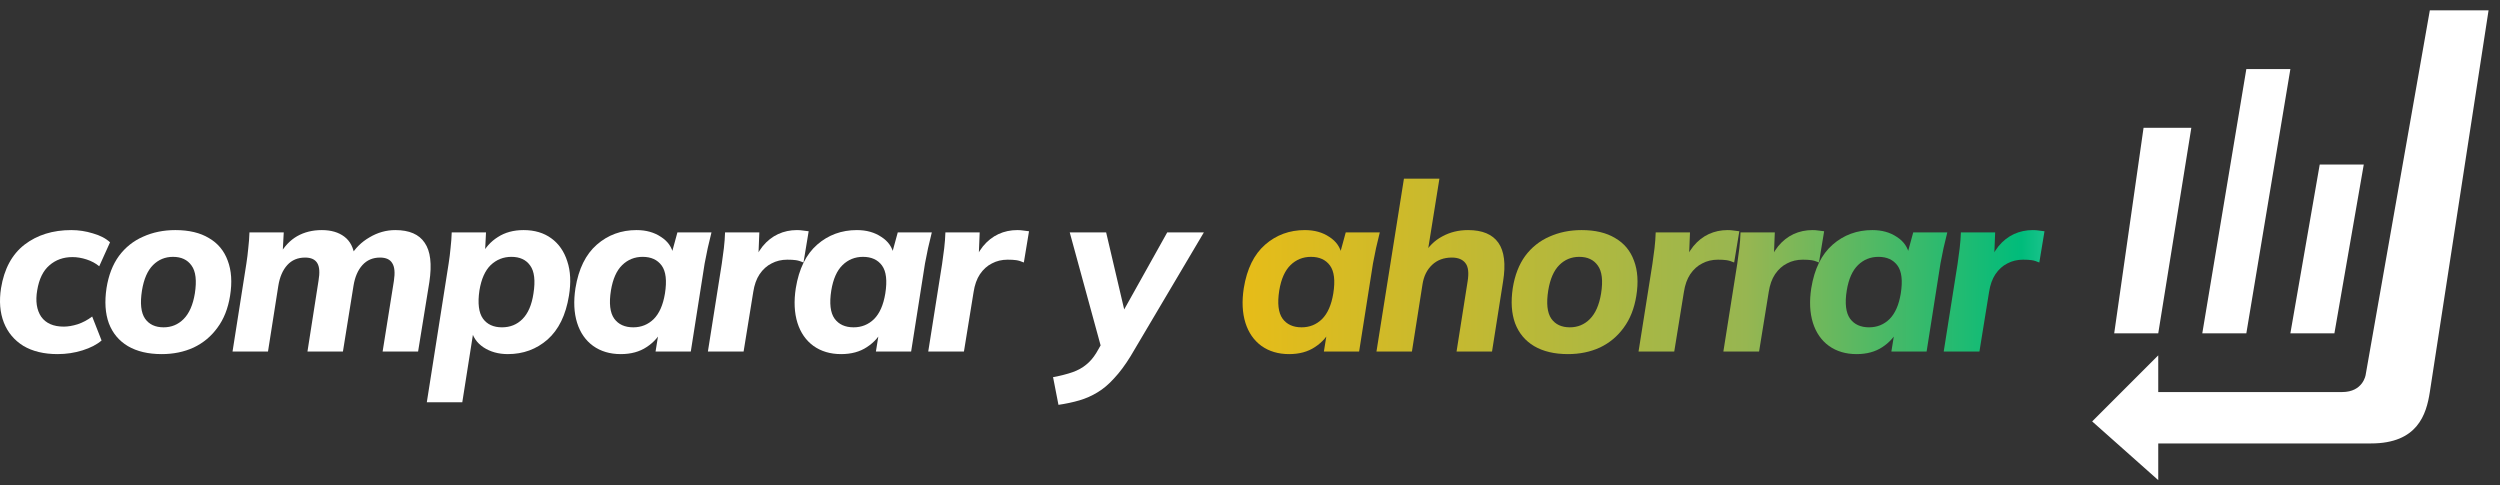
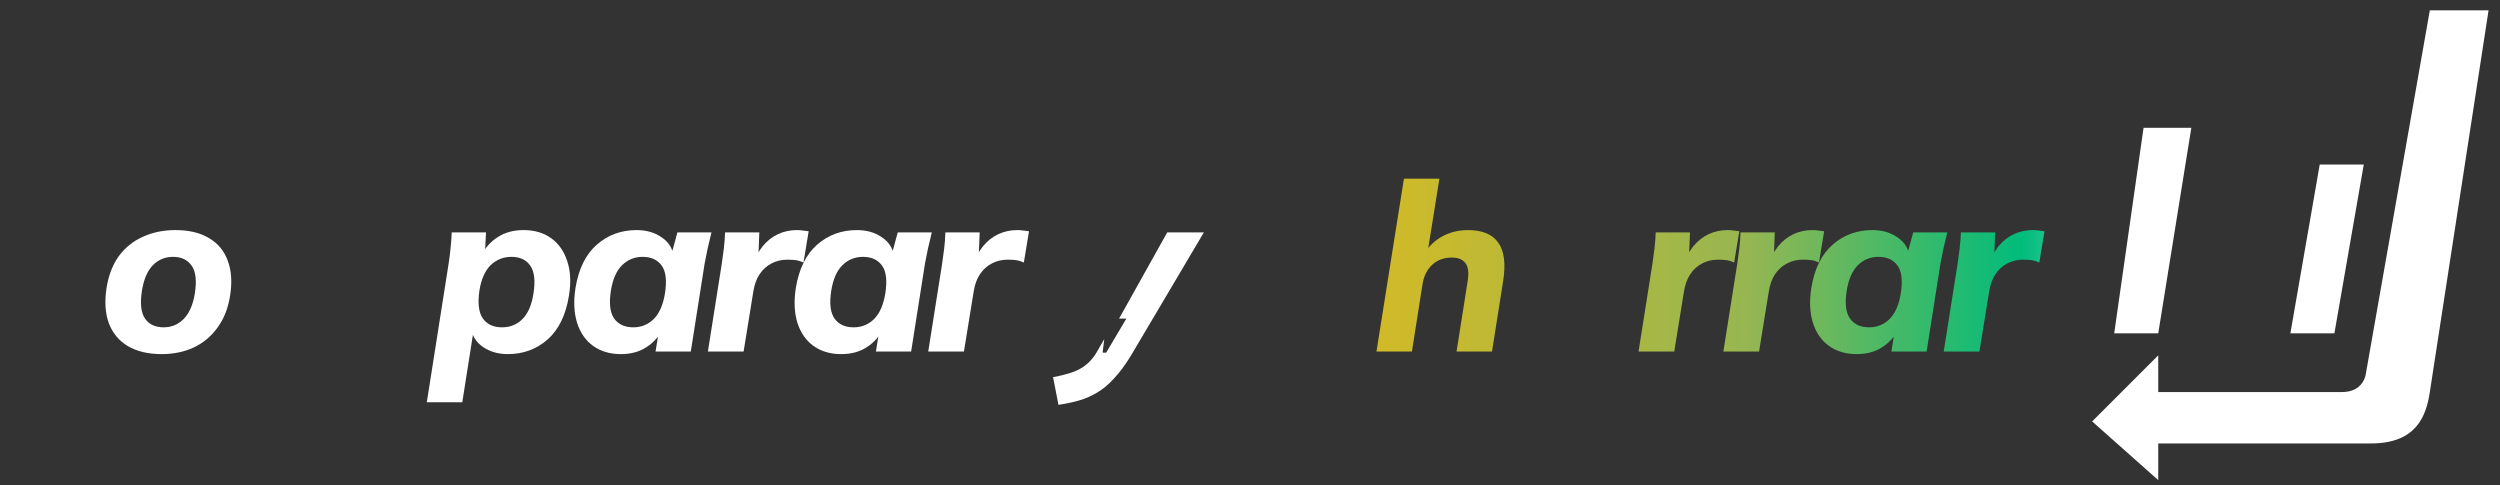
<svg xmlns="http://www.w3.org/2000/svg" width="201" height="39" viewBox="0 0 201 39" fill="none">
  <rect x="0" y="0" width="201" height="39" fill="#333333" stroke="none" />
  <path d="M200.08 0.833H195.358L190.197 30.147C190.197 30.147 189.995 31.521 188.304 31.521C186.612 31.521 173.523 31.521 173.523 31.521V28.57L168.211 33.882L173.523 38.603V35.652C173.523 35.652 186.907 35.652 190.637 35.652C194.368 35.652 195.08 33.329 195.358 31.521C195.637 29.713 200.08 0.833 200.08 0.833Z" fill="white" />
  <path d="M190.047 13.226H186.506L184.146 26.8H187.686L190.047 13.226Z" fill="white" />
-   <path d="M184.146 5.554H180.605L177.064 26.8H180.605L184.146 5.554Z" fill="white" />
  <path d="M176.183 10.275H172.342L169.982 26.8H173.523L176.183 10.275Z" fill="white" />
-   <path d="M4.635 28.47C3.54 28.47 2.621 28.25 1.878 27.809C1.148 27.356 0.625 26.732 0.311 25.939C-0.004 25.134 -0.08 24.208 0.084 23.163C0.336 21.615 0.965 20.45 1.972 19.669C2.992 18.889 4.245 18.499 5.731 18.499C6.322 18.499 6.901 18.587 7.468 18.763C8.047 18.927 8.507 19.166 8.847 19.481L7.978 21.407C7.688 21.168 7.348 20.985 6.958 20.859C6.568 20.733 6.19 20.67 5.825 20.67C5.095 20.67 4.478 20.891 3.974 21.331C3.471 21.759 3.143 22.427 2.992 23.333C2.841 24.214 2.948 24.926 3.313 25.467C3.691 25.996 4.295 26.26 5.126 26.26C5.466 26.26 5.838 26.197 6.24 26.072C6.656 25.933 7.046 25.725 7.411 25.448L8.167 27.375C7.789 27.702 7.279 27.966 6.637 28.168C5.995 28.369 5.328 28.47 4.635 28.47Z" fill="url(#paint0_linear_403_2090)" />
  <path d="M13.002 28.47C11.919 28.47 11.012 28.256 10.282 27.828C9.565 27.4 9.055 26.789 8.753 25.996C8.463 25.203 8.4 24.259 8.564 23.163C8.727 22.131 9.061 21.268 9.565 20.576C10.081 19.884 10.729 19.367 11.51 19.027C12.29 18.675 13.153 18.499 14.097 18.499C15.192 18.499 16.093 18.713 16.798 19.141C17.515 19.556 18.019 20.16 18.308 20.954C18.611 21.747 18.674 22.691 18.497 23.786C18.334 24.806 17.994 25.662 17.477 26.355C16.974 27.047 16.338 27.576 15.57 27.941C14.802 28.294 13.946 28.47 13.002 28.47ZM13.153 26.317C13.782 26.317 14.317 26.097 14.758 25.656C15.211 25.203 15.513 24.517 15.665 23.598C15.828 22.565 15.74 21.816 15.4 21.35C15.073 20.884 14.575 20.651 13.908 20.651C13.279 20.651 12.744 20.872 12.303 21.312C11.862 21.753 11.566 22.433 11.415 23.352C11.252 24.384 11.334 25.14 11.661 25.618C11.988 26.084 12.486 26.317 13.153 26.317Z" fill="url(#paint1_linear_403_2090)" />
-   <path d="M18.696 28.262L19.81 21.18C19.873 20.777 19.923 20.368 19.961 19.953C20.012 19.525 20.043 19.103 20.056 18.687H22.813L22.718 20.463H22.492C22.857 19.808 23.323 19.317 23.889 18.99C24.468 18.662 25.129 18.499 25.872 18.499C26.615 18.499 27.219 18.675 27.685 19.027C28.151 19.38 28.428 19.915 28.516 20.633H28.157C28.535 19.978 29.051 19.462 29.706 19.084C30.36 18.694 31.053 18.499 31.783 18.499C32.904 18.499 33.691 18.838 34.144 19.518C34.61 20.186 34.736 21.237 34.521 22.672L33.615 28.262H30.763L31.67 22.578C31.77 21.923 31.726 21.451 31.538 21.161C31.361 20.859 31.034 20.708 30.556 20.708C29.976 20.708 29.504 20.91 29.139 21.312C28.774 21.715 28.535 22.269 28.422 22.974L27.572 28.262H24.72L25.608 22.578C25.721 21.923 25.69 21.451 25.513 21.161C25.337 20.859 25.01 20.708 24.531 20.708C23.94 20.708 23.461 20.91 23.096 21.312C22.731 21.715 22.492 22.269 22.378 22.974L21.547 28.262H18.696Z" fill="url(#paint2_linear_403_2090)" />
  <path d="M34.316 32.341L36.072 21.18C36.135 20.777 36.186 20.368 36.224 19.953C36.274 19.525 36.305 19.103 36.318 18.687H39.075L38.981 20.557H38.697C39 19.928 39.44 19.43 40.019 19.065C40.599 18.687 41.291 18.499 42.097 18.499C42.978 18.499 43.721 18.719 44.325 19.16C44.929 19.6 45.358 20.217 45.609 21.01C45.874 21.791 45.918 22.716 45.742 23.786C45.49 25.335 44.917 26.506 44.023 27.299C43.129 28.08 42.065 28.47 40.831 28.47C40.076 28.47 39.421 28.287 38.867 27.922C38.326 27.557 37.999 27.072 37.885 26.468H38.093L37.168 32.341H34.316ZM40.359 26.317C41.014 26.317 41.562 26.097 42.002 25.656C42.456 25.203 42.752 24.517 42.89 23.598C43.054 22.565 42.965 21.816 42.626 21.35C42.298 20.884 41.795 20.651 41.115 20.651C40.473 20.651 39.919 20.872 39.453 21.312C39 21.753 38.697 22.433 38.546 23.352C38.395 24.384 38.49 25.14 38.83 25.618C39.17 26.084 39.679 26.317 40.359 26.317Z" fill="url(#paint3_linear_403_2090)" />
  <path d="M49.912 28.47C49.043 28.47 48.3 28.25 47.684 27.809C47.079 27.368 46.651 26.751 46.4 25.958C46.148 25.152 46.104 24.221 46.267 23.163C46.519 21.615 47.092 20.45 47.986 19.669C48.88 18.889 49.944 18.499 51.177 18.499C51.945 18.499 52.6 18.681 53.141 19.046C53.695 19.399 54.029 19.877 54.142 20.482L53.953 20.557L54.463 18.687H57.202C57.101 19.103 57 19.525 56.9 19.953C56.811 20.368 56.73 20.777 56.654 21.18L55.54 28.262H52.707L53.009 26.392H53.311C53.009 27.022 52.569 27.526 51.989 27.903C51.423 28.281 50.73 28.47 49.912 28.47ZM50.913 26.317C51.555 26.317 52.103 26.097 52.556 25.656C53.009 25.203 53.311 24.517 53.462 23.598C53.626 22.565 53.538 21.816 53.198 21.35C52.858 20.884 52.348 20.651 51.668 20.651C51.026 20.651 50.479 20.872 50.025 21.312C49.572 21.753 49.27 22.433 49.119 23.352C48.955 24.384 49.043 25.14 49.383 25.618C49.723 26.084 50.233 26.317 50.913 26.317Z" fill="url(#paint4_linear_403_2090)" />
  <path d="M56.915 28.262L58.029 21.218C58.092 20.803 58.149 20.381 58.2 19.953C58.25 19.525 58.281 19.103 58.294 18.687H61.051L60.938 21.482H60.447C60.673 20.803 60.963 20.242 61.316 19.802C61.681 19.361 62.096 19.034 62.562 18.82C63.028 18.606 63.531 18.499 64.073 18.499C64.249 18.499 64.413 18.511 64.564 18.536C64.727 18.549 64.878 18.568 65.017 18.593L64.601 21.105C64.375 21.004 64.167 20.941 63.978 20.916C63.802 20.891 63.575 20.878 63.298 20.878C62.833 20.878 62.411 20.979 62.033 21.18C61.655 21.369 61.334 21.659 61.07 22.049C60.818 22.427 60.648 22.905 60.56 23.484L59.786 28.262H56.915Z" fill="url(#paint5_linear_403_2090)" />
  <path d="M67.628 28.47C66.759 28.47 66.016 28.25 65.399 27.809C64.795 27.368 64.367 26.751 64.115 25.958C63.863 25.152 63.819 24.221 63.983 23.163C64.235 21.615 64.808 20.45 65.701 19.669C66.595 18.889 67.659 18.499 68.893 18.499C69.661 18.499 70.316 18.681 70.857 19.046C71.411 19.399 71.745 19.877 71.858 20.482L71.669 20.557L72.179 18.687H74.917C74.817 19.103 74.716 19.525 74.615 19.953C74.527 20.368 74.445 20.777 74.37 21.18L73.255 28.262H70.423L70.725 26.392H71.027C70.725 27.022 70.284 27.526 69.705 27.903C69.139 28.281 68.446 28.47 67.628 28.47ZM68.629 26.317C69.271 26.317 69.818 26.097 70.272 25.656C70.725 25.203 71.027 24.517 71.178 23.598C71.342 22.565 71.254 21.816 70.914 21.35C70.574 20.884 70.064 20.651 69.384 20.651C68.742 20.651 68.194 20.872 67.741 21.312C67.288 21.753 66.986 22.433 66.835 23.352C66.671 24.384 66.759 25.14 67.099 25.618C67.439 26.084 67.949 26.317 68.629 26.317Z" fill="url(#paint6_linear_403_2090)" />
  <path d="M74.631 28.262L75.745 21.218C75.808 20.803 75.865 20.381 75.915 19.953C75.966 19.525 75.997 19.103 76.01 18.687H78.767L78.653 21.482H78.162C78.389 20.803 78.679 20.242 79.031 19.802C79.396 19.361 79.812 19.034 80.278 18.82C80.743 18.606 81.247 18.499 81.788 18.499C81.965 18.499 82.128 18.511 82.279 18.536C82.443 18.549 82.594 18.568 82.733 18.593L82.317 21.105C82.091 21.004 81.883 20.941 81.694 20.916C81.518 20.891 81.291 20.878 81.014 20.878C80.548 20.878 80.126 20.979 79.749 21.18C79.371 21.369 79.05 21.659 78.786 22.049C78.534 22.427 78.364 22.905 78.276 23.484L77.501 28.262H74.631Z" fill="url(#paint7_linear_403_2090)" />
-   <path d="M85.1 32.549L84.666 30.321C85.283 30.207 85.805 30.075 86.233 29.924C86.661 29.773 87.026 29.572 87.328 29.32C87.631 29.081 87.901 28.766 88.141 28.375L88.783 27.261L88.65 28.357L86.007 18.687H88.934L90.558 25.618H89.972L93.844 18.687H96.79L90.898 28.64C90.457 29.357 90.016 29.949 89.576 30.415C89.148 30.893 88.701 31.271 88.235 31.548C87.782 31.825 87.297 32.039 86.781 32.19C86.265 32.341 85.704 32.461 85.1 32.549Z" fill="url(#paint8_linear_403_2090)" />
-   <path d="M103.646 28.47C102.777 28.47 102.034 28.25 101.417 27.809C100.813 27.368 100.385 26.751 100.133 25.958C99.881 25.152 99.837 24.221 100.001 23.163C100.253 21.615 100.825 20.45 101.719 19.669C102.613 18.889 103.677 18.499 104.911 18.499C105.679 18.499 106.334 18.681 106.875 19.046C107.429 19.399 107.763 19.877 107.876 20.482L107.687 20.557L108.197 18.687H110.935C110.834 19.103 110.734 19.525 110.633 19.953C110.545 20.368 110.463 20.777 110.388 21.18L109.273 28.262H106.441L106.743 26.392H107.045C106.743 27.022 106.302 27.526 105.723 27.903C105.156 28.281 104.464 28.47 103.646 28.47ZM104.647 26.317C105.289 26.317 105.836 26.097 106.29 25.656C106.743 25.203 107.045 24.517 107.196 23.598C107.36 22.565 107.272 21.816 106.932 21.35C106.592 20.884 106.082 20.651 105.402 20.651C104.76 20.651 104.212 20.872 103.759 21.312C103.306 21.753 103.004 22.433 102.852 23.352C102.689 24.384 102.777 25.14 103.117 25.618C103.457 26.084 103.967 26.317 104.647 26.317Z" fill="url(#paint9_linear_403_2090)" />
+   <path d="M85.1 32.549L84.666 30.321C85.283 30.207 85.805 30.075 86.233 29.924C86.661 29.773 87.026 29.572 87.328 29.32C87.631 29.081 87.901 28.766 88.141 28.375L88.783 27.261L88.65 28.357H88.934L90.558 25.618H89.972L93.844 18.687H96.79L90.898 28.64C90.457 29.357 90.016 29.949 89.576 30.415C89.148 30.893 88.701 31.271 88.235 31.548C87.782 31.825 87.297 32.039 86.781 32.19C86.265 32.341 85.704 32.461 85.1 32.549Z" fill="url(#paint8_linear_403_2090)" />
  <path d="M110.668 28.262L112.877 14.363H115.729L114.747 20.482H114.464C114.841 19.827 115.339 19.336 115.956 19.009C116.572 18.669 117.265 18.499 118.033 18.499C119.179 18.499 119.991 18.838 120.469 19.518C120.947 20.198 121.073 21.237 120.847 22.634L119.959 28.262H117.107L117.995 22.634C118.108 21.942 118.052 21.451 117.825 21.161C117.599 20.859 117.233 20.708 116.73 20.708C116.088 20.708 115.559 20.903 115.143 21.294C114.728 21.684 114.47 22.206 114.369 22.861L113.519 28.262H110.668Z" fill="url(#paint10_linear_403_2090)" />
-   <path d="M126.064 28.47C124.982 28.47 124.075 28.256 123.345 27.828C122.627 27.4 122.117 26.789 121.815 25.996C121.526 25.203 121.463 24.259 121.626 23.163C121.79 22.131 122.124 21.268 122.627 20.576C123.143 19.884 123.792 19.367 124.572 19.027C125.353 18.675 126.215 18.499 127.16 18.499C128.255 18.499 129.155 18.713 129.86 19.141C130.578 19.556 131.081 20.16 131.371 20.954C131.673 21.747 131.736 22.691 131.56 23.786C131.396 24.806 131.056 25.662 130.54 26.355C130.036 27.047 129.401 27.576 128.633 27.941C127.865 28.294 127.009 28.47 126.064 28.47ZM126.215 26.317C126.845 26.317 127.38 26.097 127.821 25.656C128.274 25.203 128.576 24.517 128.727 23.598C128.891 22.565 128.803 21.816 128.463 21.35C128.135 20.884 127.638 20.651 126.971 20.651C126.341 20.651 125.806 20.872 125.366 21.312C124.925 21.753 124.629 22.433 124.478 23.352C124.314 24.384 124.396 25.14 124.723 25.618C125.051 26.084 125.548 26.317 126.215 26.317Z" fill="url(#paint11_linear_403_2090)" />
  <path d="M131.739 28.262L132.854 21.218C132.917 20.803 132.973 20.381 133.024 19.953C133.074 19.525 133.105 19.103 133.118 18.687H135.875L135.762 21.482H135.271C135.498 20.803 135.787 20.242 136.14 19.802C136.505 19.361 136.92 19.034 137.386 18.82C137.852 18.606 138.356 18.499 138.897 18.499C139.073 18.499 139.237 18.511 139.388 18.536C139.552 18.549 139.703 18.568 139.841 18.593L139.426 21.105C139.199 21.004 138.991 20.941 138.802 20.916C138.626 20.891 138.4 20.878 138.123 20.878C137.657 20.878 137.235 20.979 136.857 21.18C136.48 21.369 136.159 21.659 135.894 22.049C135.642 22.427 135.472 22.905 135.384 23.484L134.61 28.262H131.739Z" fill="url(#paint12_linear_403_2090)" />
  <path d="M138.559 28.262L139.674 21.218C139.737 20.803 139.793 20.381 139.844 19.953C139.894 19.525 139.925 19.103 139.938 18.687H142.695L142.582 21.482H142.091C142.318 20.803 142.607 20.242 142.96 19.802C143.325 19.361 143.74 19.034 144.206 18.82C144.672 18.606 145.175 18.499 145.717 18.499C145.893 18.499 146.057 18.511 146.208 18.536C146.372 18.549 146.523 18.568 146.661 18.593L146.246 21.105C146.019 21.004 145.811 20.941 145.622 20.916C145.446 20.891 145.22 20.878 144.943 20.878C144.477 20.878 144.055 20.979 143.677 21.18C143.3 21.369 142.979 21.659 142.714 22.049C142.462 22.427 142.292 22.905 142.204 23.484L141.43 28.262H138.559Z" fill="url(#paint13_linear_403_2090)" />
  <path d="M149.272 28.47C148.403 28.47 147.66 28.25 147.044 27.809C146.439 27.368 146.011 26.751 145.759 25.958C145.508 25.152 145.463 24.221 145.627 23.163C145.879 21.615 146.452 20.45 147.346 19.669C148.24 18.889 149.303 18.499 150.537 18.499C151.305 18.499 151.96 18.681 152.501 19.046C153.055 19.399 153.389 19.877 153.502 20.482L153.313 20.557L153.823 18.687H156.562C156.461 19.103 156.36 19.525 156.259 19.953C156.171 20.368 156.089 20.777 156.014 21.18L154.9 28.262H152.067L152.369 26.392H152.671C152.369 27.022 151.928 27.526 151.349 27.903C150.783 28.281 150.09 28.47 149.272 28.47ZM150.273 26.317C150.915 26.317 151.463 26.097 151.916 25.656C152.369 25.203 152.671 24.517 152.822 23.598C152.986 22.565 152.898 21.816 152.558 21.35C152.218 20.884 151.708 20.651 151.028 20.651C150.386 20.651 149.838 20.872 149.385 21.312C148.932 21.753 148.63 22.433 148.479 23.352C148.315 24.384 148.403 25.14 148.743 25.618C149.083 26.084 149.593 26.317 150.273 26.317Z" fill="url(#paint14_linear_403_2090)" />
  <path d="M156.275 28.262L157.389 21.218C157.452 20.803 157.509 20.381 157.559 19.953C157.61 19.525 157.641 19.103 157.654 18.687H160.411L160.298 21.482H159.807C160.033 20.803 160.323 20.242 160.675 19.802C161.04 19.361 161.456 19.034 161.922 18.82C162.388 18.606 162.891 18.499 163.433 18.499C163.609 18.499 163.772 18.511 163.924 18.536C164.087 18.549 164.238 18.568 164.377 18.593L163.961 21.105C163.735 21.004 163.527 20.941 163.338 20.916C163.162 20.891 162.935 20.878 162.658 20.878C162.192 20.878 161.771 20.979 161.393 21.18C161.015 21.369 160.694 21.659 160.43 22.049C160.178 22.427 160.008 22.905 159.92 23.484L159.146 28.262H156.275Z" fill="url(#paint15_linear_403_2090)" />
  <defs>
    <linearGradient id="paint0_linear_403_2090" x1="-0.653" y1="22.951" x2="168.237" y2="23.599" gradientUnits="userSpaceOnUse">
      <stop offset="0.575" stop-color="white" />
      <stop offset="0.594" stop-color="#E7BC18" />
      <stop offset="0.835" stop-color="#97B651" />
      <stop offset="0.966" stop-color="#00BC7B" />
      <stop offset="1" stop-color="#4DD0AB" />
    </linearGradient>
    <linearGradient id="paint1_linear_403_2090" x1="-0.653" y1="22.951" x2="168.237" y2="23.599" gradientUnits="userSpaceOnUse">
      <stop offset="0.575" stop-color="white" />
      <stop offset="0.594" stop-color="#E7BC18" />
      <stop offset="0.835" stop-color="#97B651" />
      <stop offset="0.966" stop-color="#00BC7B" />
      <stop offset="1" stop-color="#4DD0AB" />
    </linearGradient>
    <linearGradient id="paint2_linear_403_2090" x1="-0.653" y1="22.951" x2="168.237" y2="23.599" gradientUnits="userSpaceOnUse">
      <stop offset="0.575" stop-color="white" />
      <stop offset="0.594" stop-color="#E7BC18" />
      <stop offset="0.835" stop-color="#97B651" />
      <stop offset="0.966" stop-color="#00BC7B" />
      <stop offset="1" stop-color="#4DD0AB" />
    </linearGradient>
    <linearGradient id="paint3_linear_403_2090" x1="-0.653" y1="22.951" x2="168.237" y2="23.599" gradientUnits="userSpaceOnUse">
      <stop offset="0.575" stop-color="white" />
      <stop offset="0.594" stop-color="#E7BC18" />
      <stop offset="0.835" stop-color="#97B651" />
      <stop offset="0.966" stop-color="#00BC7B" />
      <stop offset="1" stop-color="#4DD0AB" />
    </linearGradient>
    <linearGradient id="paint4_linear_403_2090" x1="-0.653" y1="22.951" x2="168.237" y2="23.599" gradientUnits="userSpaceOnUse">
      <stop offset="0.575" stop-color="white" />
      <stop offset="0.594" stop-color="#E7BC18" />
      <stop offset="0.835" stop-color="#97B651" />
      <stop offset="0.966" stop-color="#00BC7B" />
      <stop offset="1" stop-color="#4DD0AB" />
    </linearGradient>
    <linearGradient id="paint5_linear_403_2090" x1="-0.653" y1="22.951" x2="168.237" y2="23.599" gradientUnits="userSpaceOnUse">
      <stop offset="0.575" stop-color="white" />
      <stop offset="0.594" stop-color="#E7BC18" />
      <stop offset="0.835" stop-color="#97B651" />
      <stop offset="0.966" stop-color="#00BC7B" />
      <stop offset="1" stop-color="#4DD0AB" />
    </linearGradient>
    <linearGradient id="paint6_linear_403_2090" x1="-0.653" y1="22.951" x2="168.237" y2="23.599" gradientUnits="userSpaceOnUse">
      <stop offset="0.575" stop-color="white" />
      <stop offset="0.594" stop-color="#E7BC18" />
      <stop offset="0.835" stop-color="#97B651" />
      <stop offset="0.966" stop-color="#00BC7B" />
      <stop offset="1" stop-color="#4DD0AB" />
    </linearGradient>
    <linearGradient id="paint7_linear_403_2090" x1="-0.653" y1="22.951" x2="168.237" y2="23.599" gradientUnits="userSpaceOnUse">
      <stop offset="0.575" stop-color="white" />
      <stop offset="0.594" stop-color="#E7BC18" />
      <stop offset="0.835" stop-color="#97B651" />
      <stop offset="0.966" stop-color="#00BC7B" />
      <stop offset="1" stop-color="#4DD0AB" />
    </linearGradient>
    <linearGradient id="paint8_linear_403_2090" x1="-0.653" y1="22.951" x2="168.237" y2="23.599" gradientUnits="userSpaceOnUse">
      <stop offset="0.575" stop-color="white" />
      <stop offset="0.594" stop-color="#E7BC18" />
      <stop offset="0.835" stop-color="#97B651" />
      <stop offset="0.966" stop-color="#00BC7B" />
      <stop offset="1" stop-color="#4DD0AB" />
    </linearGradient>
    <linearGradient id="paint9_linear_403_2090" x1="-0.653" y1="22.951" x2="168.237" y2="23.599" gradientUnits="userSpaceOnUse">
      <stop offset="0.575" stop-color="white" />
      <stop offset="0.594" stop-color="#E7BC18" />
      <stop offset="0.835" stop-color="#97B651" />
      <stop offset="0.966" stop-color="#00BC7B" />
      <stop offset="1" stop-color="#4DD0AB" />
    </linearGradient>
    <linearGradient id="paint10_linear_403_2090" x1="-0.653" y1="22.951" x2="168.237" y2="23.599" gradientUnits="userSpaceOnUse">
      <stop offset="0.575" stop-color="white" />
      <stop offset="0.594" stop-color="#E7BC18" />
      <stop offset="0.835" stop-color="#97B651" />
      <stop offset="0.966" stop-color="#00BC7B" />
      <stop offset="1" stop-color="#4DD0AB" />
    </linearGradient>
    <linearGradient id="paint11_linear_403_2090" x1="-0.653" y1="22.951" x2="168.237" y2="23.599" gradientUnits="userSpaceOnUse">
      <stop offset="0.575" stop-color="white" />
      <stop offset="0.594" stop-color="#E7BC18" />
      <stop offset="0.835" stop-color="#97B651" />
      <stop offset="0.966" stop-color="#00BC7B" />
      <stop offset="1" stop-color="#4DD0AB" />
    </linearGradient>
    <linearGradient id="paint12_linear_403_2090" x1="-0.653" y1="22.951" x2="168.237" y2="23.599" gradientUnits="userSpaceOnUse">
      <stop offset="0.575" stop-color="white" />
      <stop offset="0.594" stop-color="#E7BC18" />
      <stop offset="0.835" stop-color="#97B651" />
      <stop offset="0.966" stop-color="#00BC7B" />
      <stop offset="1" stop-color="#4DD0AB" />
    </linearGradient>
    <linearGradient id="paint13_linear_403_2090" x1="-0.653" y1="22.951" x2="168.237" y2="23.599" gradientUnits="userSpaceOnUse">
      <stop offset="0.575" stop-color="white" />
      <stop offset="0.594" stop-color="#E7BC18" />
      <stop offset="0.835" stop-color="#97B651" />
      <stop offset="0.966" stop-color="#00BC7B" />
      <stop offset="1" stop-color="#4DD0AB" />
    </linearGradient>
    <linearGradient id="paint14_linear_403_2090" x1="-0.653" y1="22.951" x2="168.237" y2="23.599" gradientUnits="userSpaceOnUse">
      <stop offset="0.575" stop-color="white" />
      <stop offset="0.594" stop-color="#E7BC18" />
      <stop offset="0.835" stop-color="#97B651" />
      <stop offset="0.966" stop-color="#00BC7B" />
      <stop offset="1" stop-color="#4DD0AB" />
    </linearGradient>
    <linearGradient id="paint15_linear_403_2090" x1="-0.653" y1="22.951" x2="168.237" y2="23.599" gradientUnits="userSpaceOnUse">
      <stop offset="0.575" stop-color="white" />
      <stop offset="0.594" stop-color="#E7BC18" />
      <stop offset="0.835" stop-color="#97B651" />
      <stop offset="0.966" stop-color="#00BC7B" />
      <stop offset="1" stop-color="#4DD0AB" />
    </linearGradient>
  </defs>
</svg>